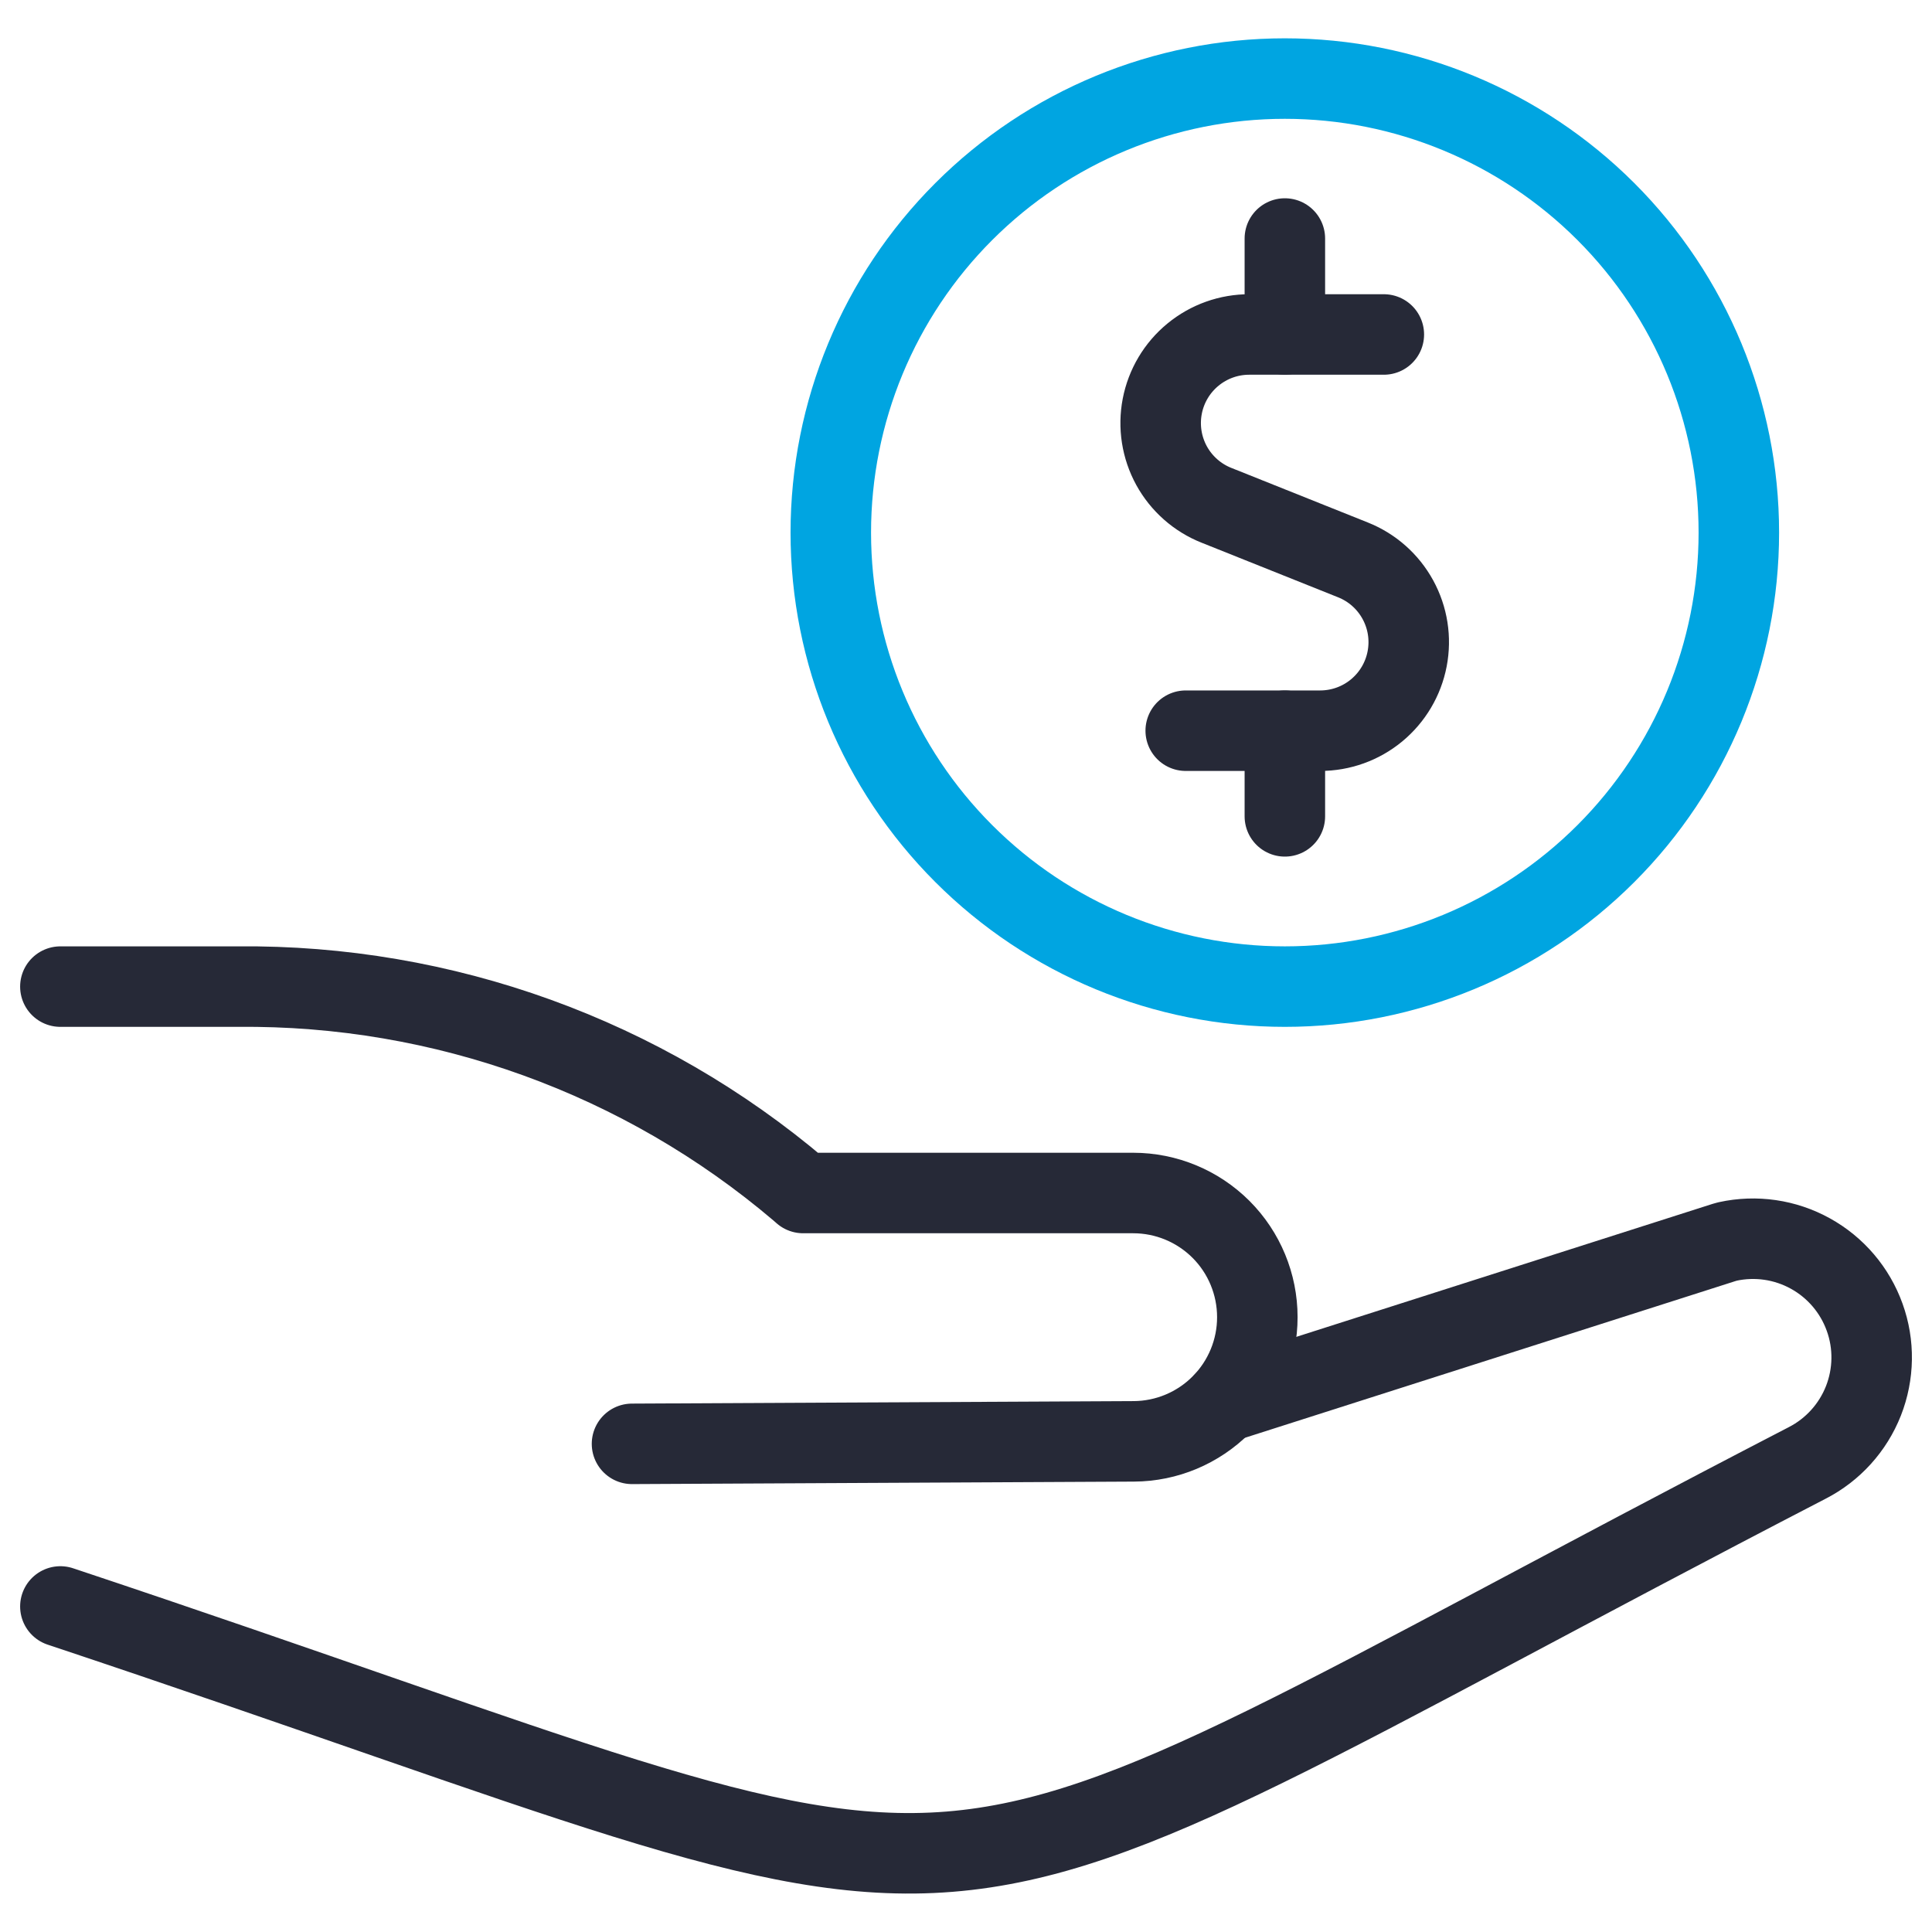
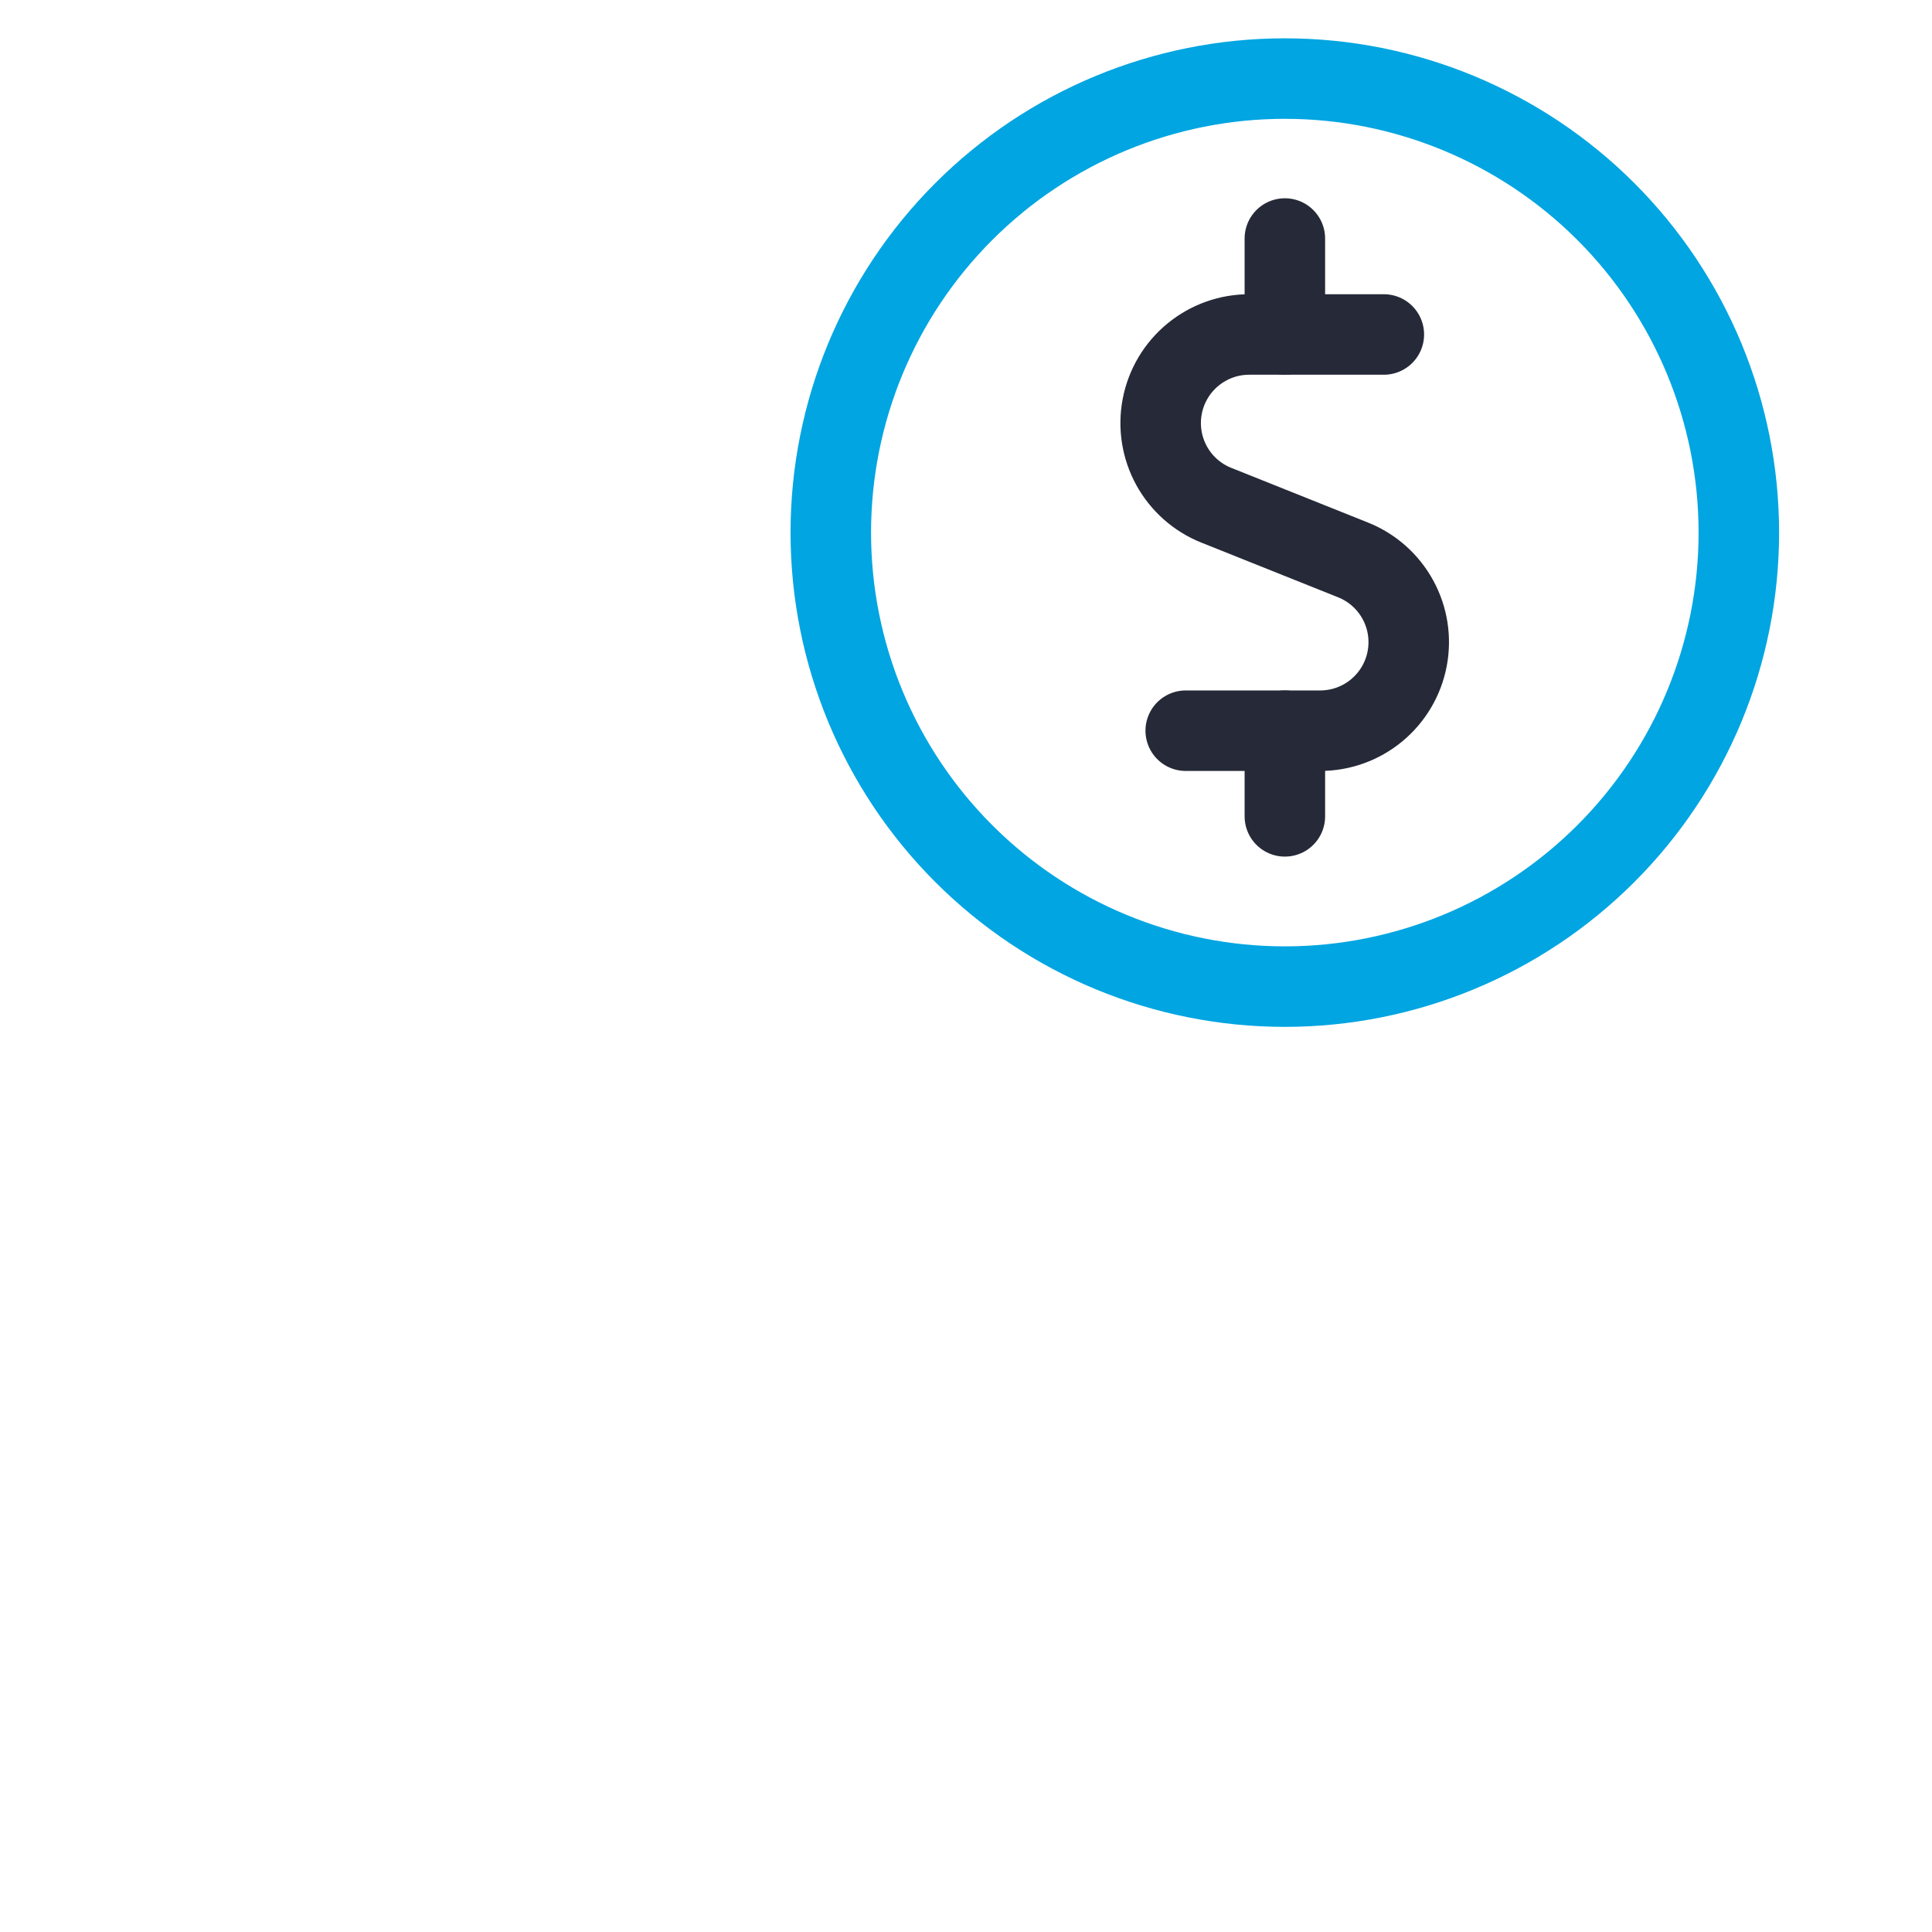
<svg xmlns="http://www.w3.org/2000/svg" width="48" height="48" viewBox="0 0 48 48" fill="none">
  <g clip-path="url(#clip0_2097_3797)">
    <path d="M34.381 8.31H31.045C30.532 8.308 30.035 8.485 29.639 8.811C29.243 9.136 28.973 9.59 28.876 10.094C28.779 10.598 28.861 11.119 29.107 11.569C29.354 12.018 29.75 12.368 30.227 12.556L33.613 13.91C34.089 14.099 34.483 14.448 34.729 14.897C34.975 15.346 35.057 15.866 34.96 16.369C34.864 16.871 34.595 17.324 34.201 17.65C33.807 17.976 33.311 18.154 32.799 18.154H29.459" stroke="#262937" stroke-width="2" stroke-linecap="round" stroke-linejoin="round" />
    <path d="M31.922 8.31V5.926" stroke="#262937" stroke-width="2" stroke-linecap="round" stroke-linejoin="round" />
    <path d="M31.922 20.282V18.154" stroke="#262937" stroke-width="2" stroke-linecap="round" stroke-linejoin="round" />
    <path d="M20.641 13.232C20.641 16.224 21.829 19.093 23.945 21.208C26.06 23.324 28.929 24.512 31.921 24.512C34.912 24.512 37.781 23.324 39.897 21.208C42.012 19.093 43.201 16.224 43.201 13.232C43.201 10.241 42.012 7.371 39.897 5.256C37.781 3.141 34.912 1.952 31.921 1.952C28.929 1.952 26.06 3.141 23.945 5.256C21.829 7.371 20.641 10.241 20.641 13.232Z" stroke="#00A5E1" stroke-width="2" stroke-linecap="round" stroke-linejoin="round" />
-     <path d="M30.402 34.84L42.836 30.868L42.922 30.844C43.621 30.691 44.353 30.797 44.979 31.144C45.606 31.49 46.085 32.053 46.327 32.727C46.57 33.4 46.558 34.139 46.296 34.805C46.033 35.471 45.537 36.019 44.9 36.346C20.626 48.914 26.818 48.346 1.5 39.912" stroke="#262937" stroke-width="2" stroke-linecap="round" stroke-linejoin="round" />
-     <path d="M1.5 24.512H5.9C11.014 24.46 15.976 26.255 19.872 29.568L19.954 29.64H28.154C28.972 29.64 29.756 29.965 30.335 30.543C30.913 31.121 31.238 31.906 31.238 32.724C31.239 33.539 30.916 34.322 30.341 34.9C29.766 35.478 28.985 35.806 28.17 35.81L15.702 35.872" stroke="#262937" stroke-width="2" stroke-linecap="round" stroke-linejoin="round" />
  </g>
  <defs>
    <clipPath id="clip0_2097_3797">
      <rect width="48" height="48" fill="white" />
    </clipPath>
  </defs>
</svg>